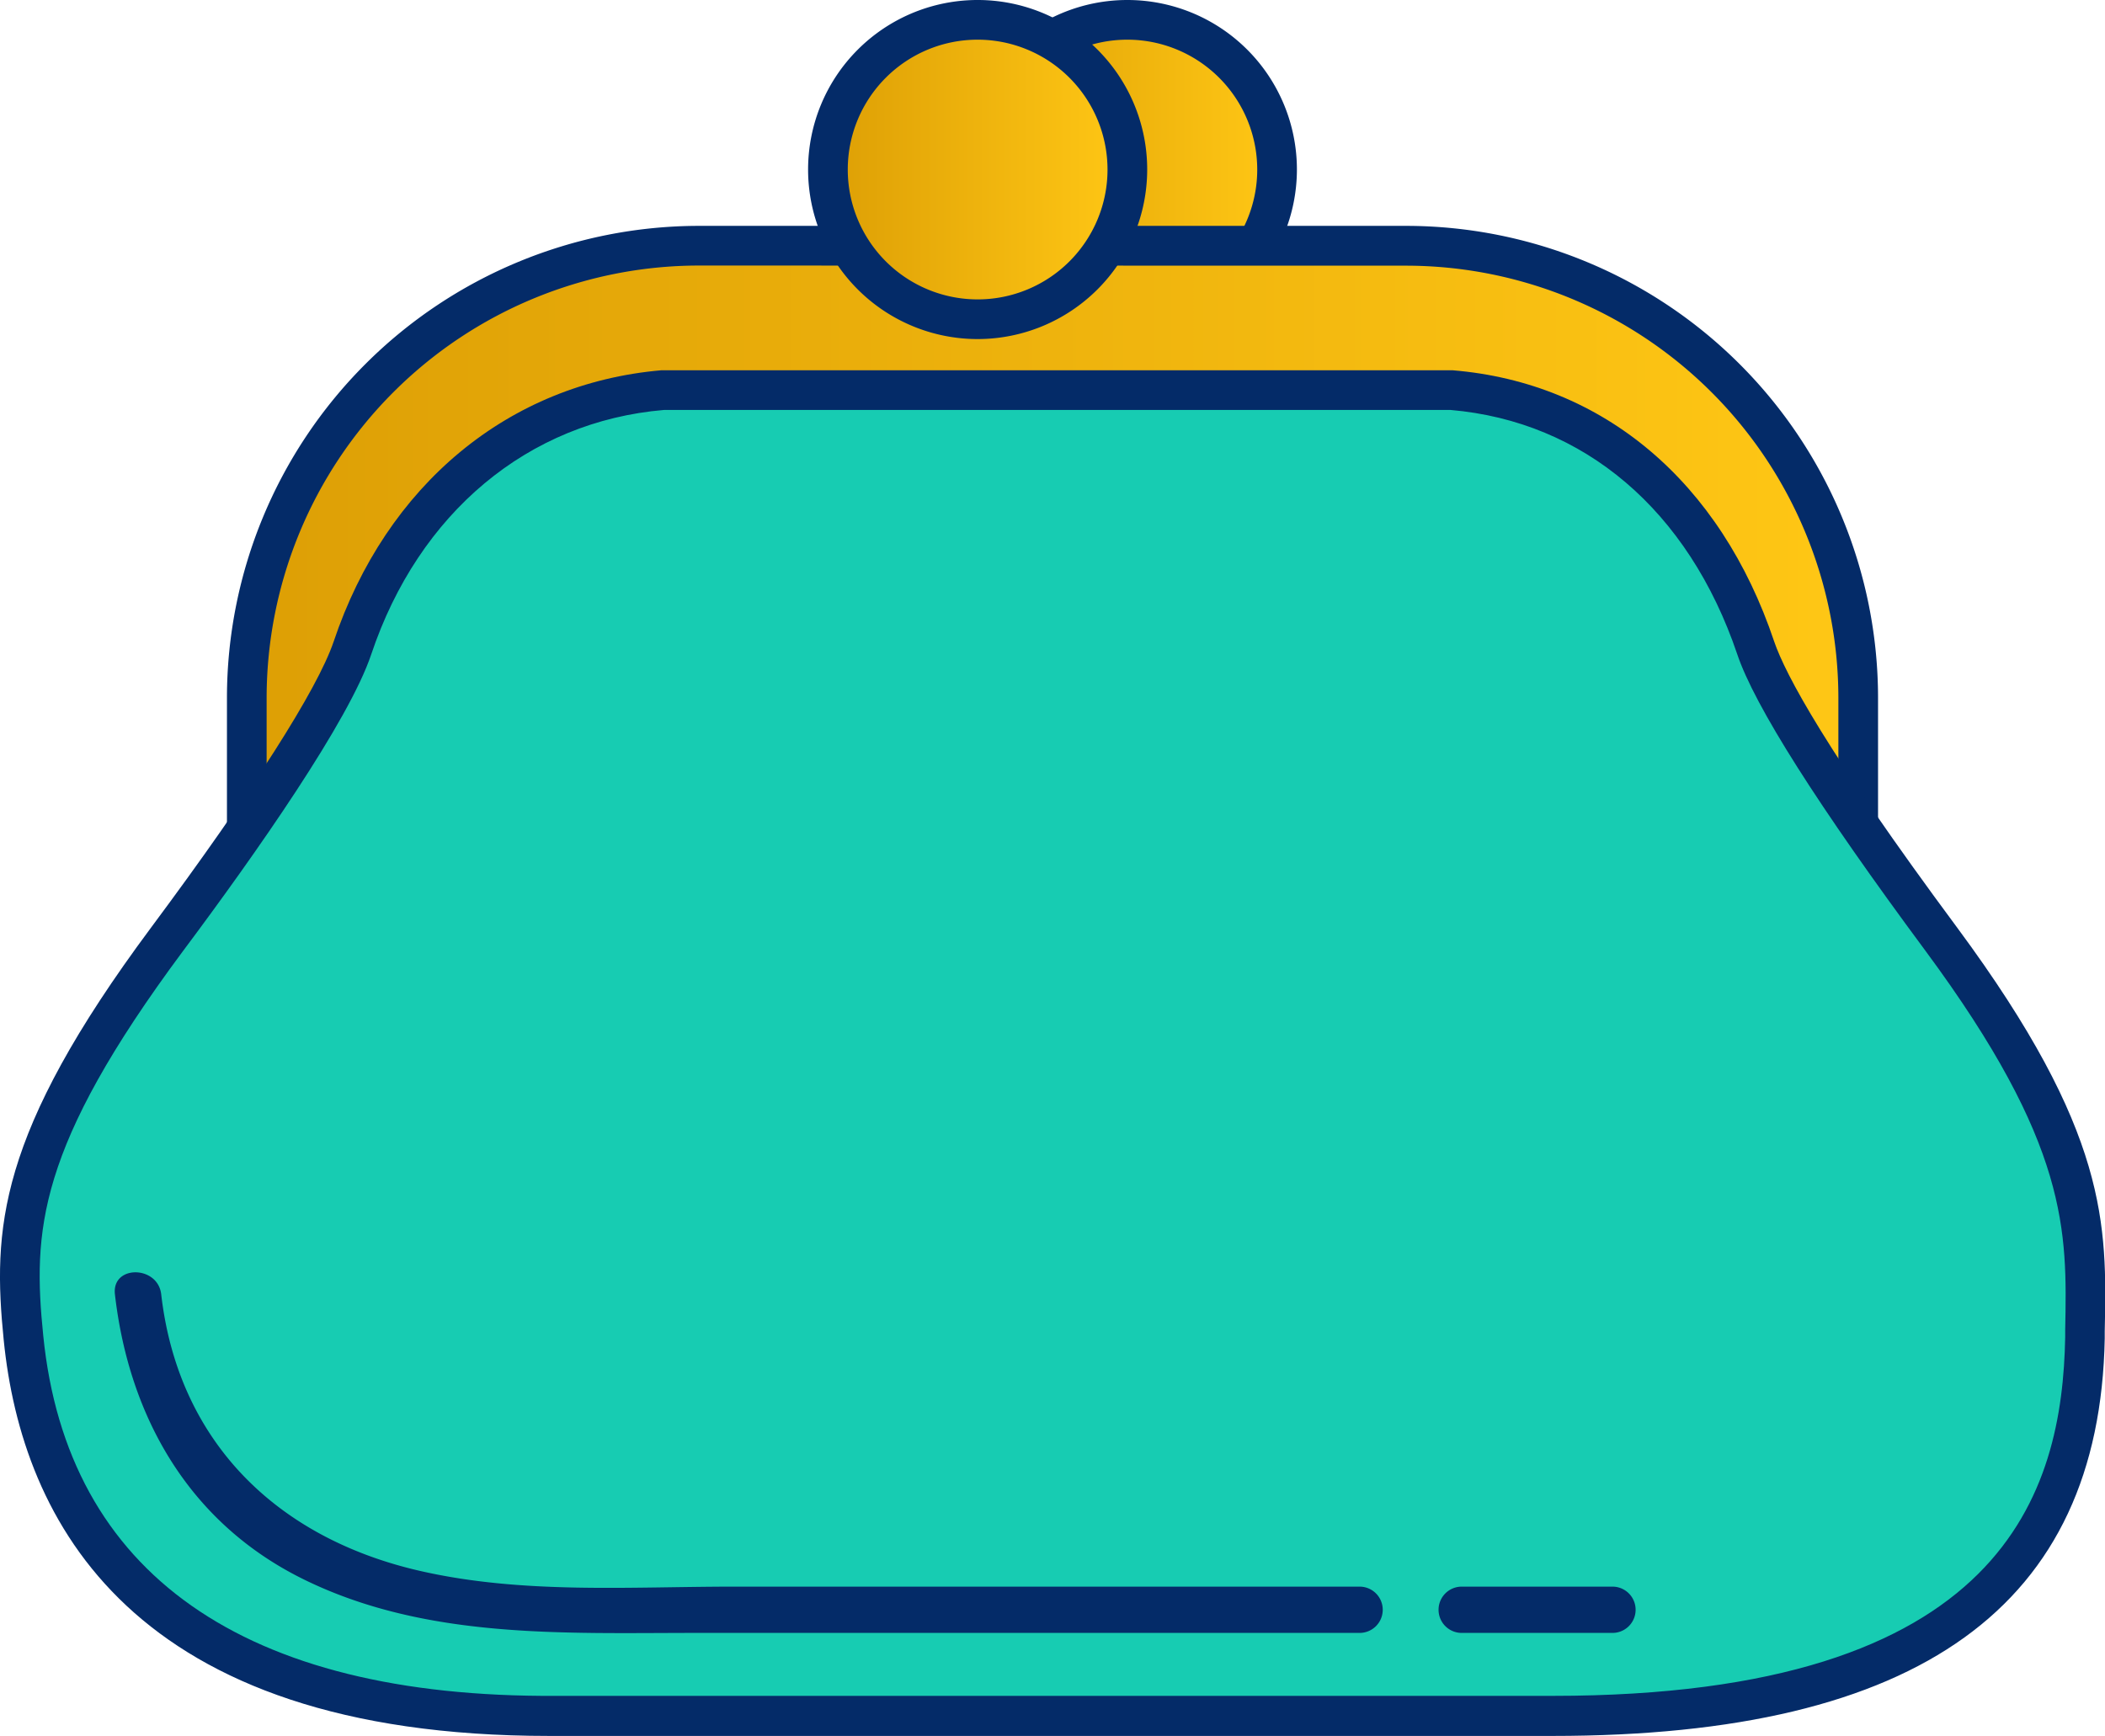
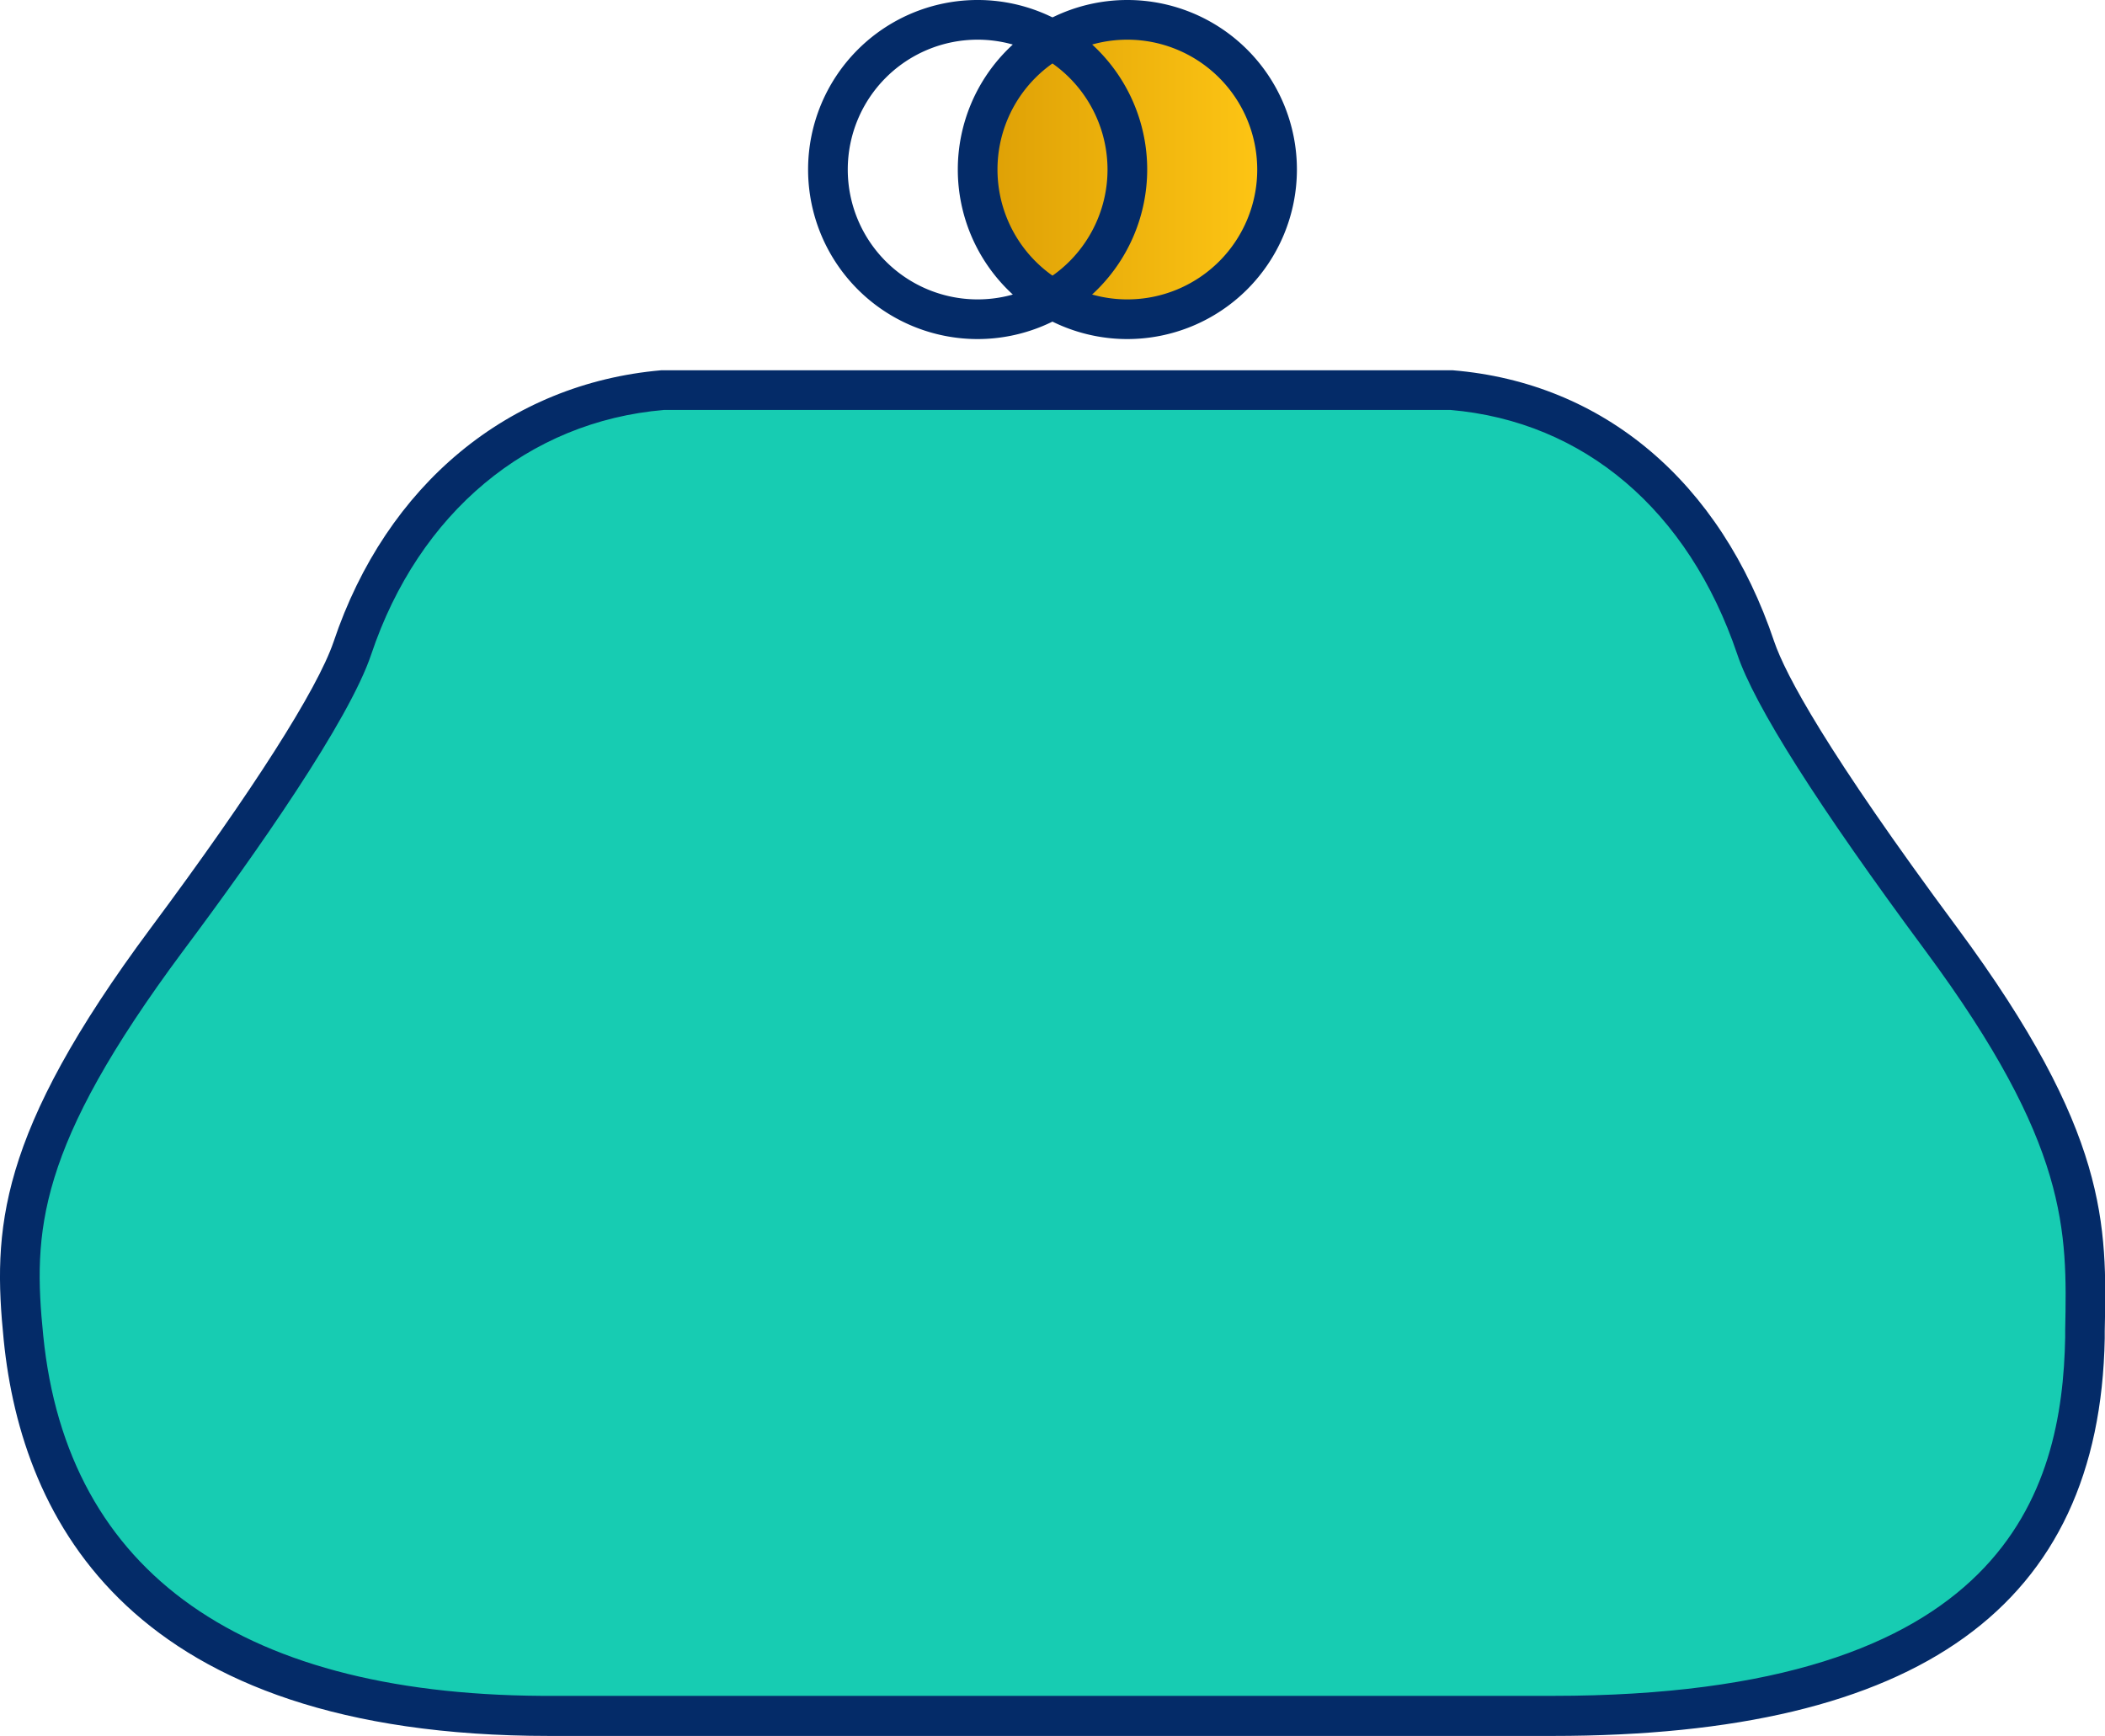
<svg xmlns="http://www.w3.org/2000/svg" xmlns:xlink="http://www.w3.org/1999/xlink" viewBox="0 0 159.16 131.27">
  <defs>
    <style>.cls-1{fill:url(#Безымянный_градиент_39);}.cls-2{fill:#042b68;}.cls-3{fill:url(#Безымянный_градиент_39-2);}.cls-4{fill:#17ccb2;}.cls-5{fill:url(#Безымянный_градиент_39-3);}</style>
    <linearGradient id="Безымянный_градиент_39" x1="73.92" y1="12.82" x2="96.56" y2="12.82" gradientUnits="userSpaceOnUse">
      <stop offset="0" stop-color="#dd9f05" />
      <stop offset="1" stop-color="#ffc715" />
    </linearGradient>
    <linearGradient id="Безымянный_градиент_39-2" x1="18.66" y1="67.26" x2="140.5" y2="67.26" xlink:href="#Безымянный_градиент_39" />
    <linearGradient id="Безымянный_градиент_39-3" x1="62.6" y1="12.82" x2="85.24" y2="12.82" xlink:href="#Безымянный_градиент_39" />
  </defs>
  <title>01_icon_wallet</title>
  <g id="Decktop">
    <circle class="cls-1" cx="85.24" cy="12.82" r="11.32" />
    <path class="cls-2" d="M85.24,25.64A12.82,12.82,0,1,1,98.06,12.82,12.83,12.83,0,0,1,85.24,25.64ZM85.24,3a9.82,9.82,0,1,0,9.82,9.82A9.83,9.83,0,0,0,85.24,3Z" />
-     <rect class="cls-3" x="18.66" y="18.58" width="121.85" height="97.36" rx="34.17" />
-     <path class="cls-2" d="M106.33,117.44H52.83A35.72,35.72,0,0,1,17.16,81.76v-29A35.71,35.71,0,0,1,52.83,17.08h53.5A35.71,35.71,0,0,1,142,52.75v29A35.72,35.72,0,0,1,106.33,117.44ZM52.83,20.08A32.71,32.71,0,0,0,20.16,52.75v29a32.71,32.71,0,0,0,32.67,32.68h53.5A32.71,32.71,0,0,0,139,81.76v-29a32.71,32.71,0,0,0-32.67-32.67Z" />
    <path class="cls-4" d="M157.61,101.18c.16-8,.57-14.71-10.84-30.12-3.88-5.25-12.26-16.79-14-22-3.65-10.9-11.7-18.58-23-19.51H50.15C38.84,30.44,30.3,38.12,26.65,49c-1.77,5.25-10.14,16.8-14,22C1.15,86.47,1,93.22,1.78,101.18,3.35,116.89,13.84,129.93,42,129.77c2.34,0,9.37,0,9.37,0h66C148.85,129.77,157.31,117,157.61,101.18Z" />
    <path class="cls-2" d="M41.51,131.27C9.93,131.27,1.65,115,.28,101.33-.55,93-.25,85.84,11.41,70.16,19.12,59.8,24,52.12,25.22,48.54,29.21,36.64,38.48,29,50,28h59.84c11.39.94,20.25,8.42,24.31,20.52C135,51,138.06,56.76,148,70.17c11.44,15.47,11.31,22.43,11.14,30.49v.55c-.38,20.23-14,30.06-41.75,30.06h-66s-7,0-9.37,0ZM50.21,31c-10.28.87-18.55,7.78-22.14,18.48-1.67,5-8.67,15-14.25,22.46C2.78,86.8,2.47,93.1,3.27,101c1.8,18,15.18,27.38,38.75,27.24,2.34,0,9.38,0,9.38,0h66c34.27,0,38.53-15.48,38.75-27.12v-.55c.15-7.51.28-14-10.55-28.65-8.15-11-12.95-18.57-14.25-22.46C127.67,38.6,119.78,31.87,109.67,31Z" />
-     <circle class="cls-5" cx="73.92" cy="12.82" r="11.32" />
    <path class="cls-2" d="M73.92,25.64A12.82,12.82,0,1,1,86.74,12.82,12.83,12.83,0,0,1,73.92,25.64ZM73.92,3a9.82,9.82,0,1,0,9.82,9.82A9.83,9.83,0,0,0,73.92,3Z" />
-     <path class="cls-2" d="M110.52,123.48h11.4a1.75,1.75,0,0,0,0-3.5h-11.4a1.75,1.75,0,0,0,0,3.5Z" />
-     <path class="cls-2" d="M8.69,97.88c1.07,9.29,5.62,17.27,14.21,21.52,9.25,4.57,19.65,4.08,29.68,4.08H102.8a1.75,1.75,0,0,0,0-3.5H55.5c-7.9,0-16,.59-23.79-1.2C20.9,116.29,13.47,109,12.19,97.88c-.25-2.21-3.76-2.24-3.5,0Z" />
  </g>
</svg>